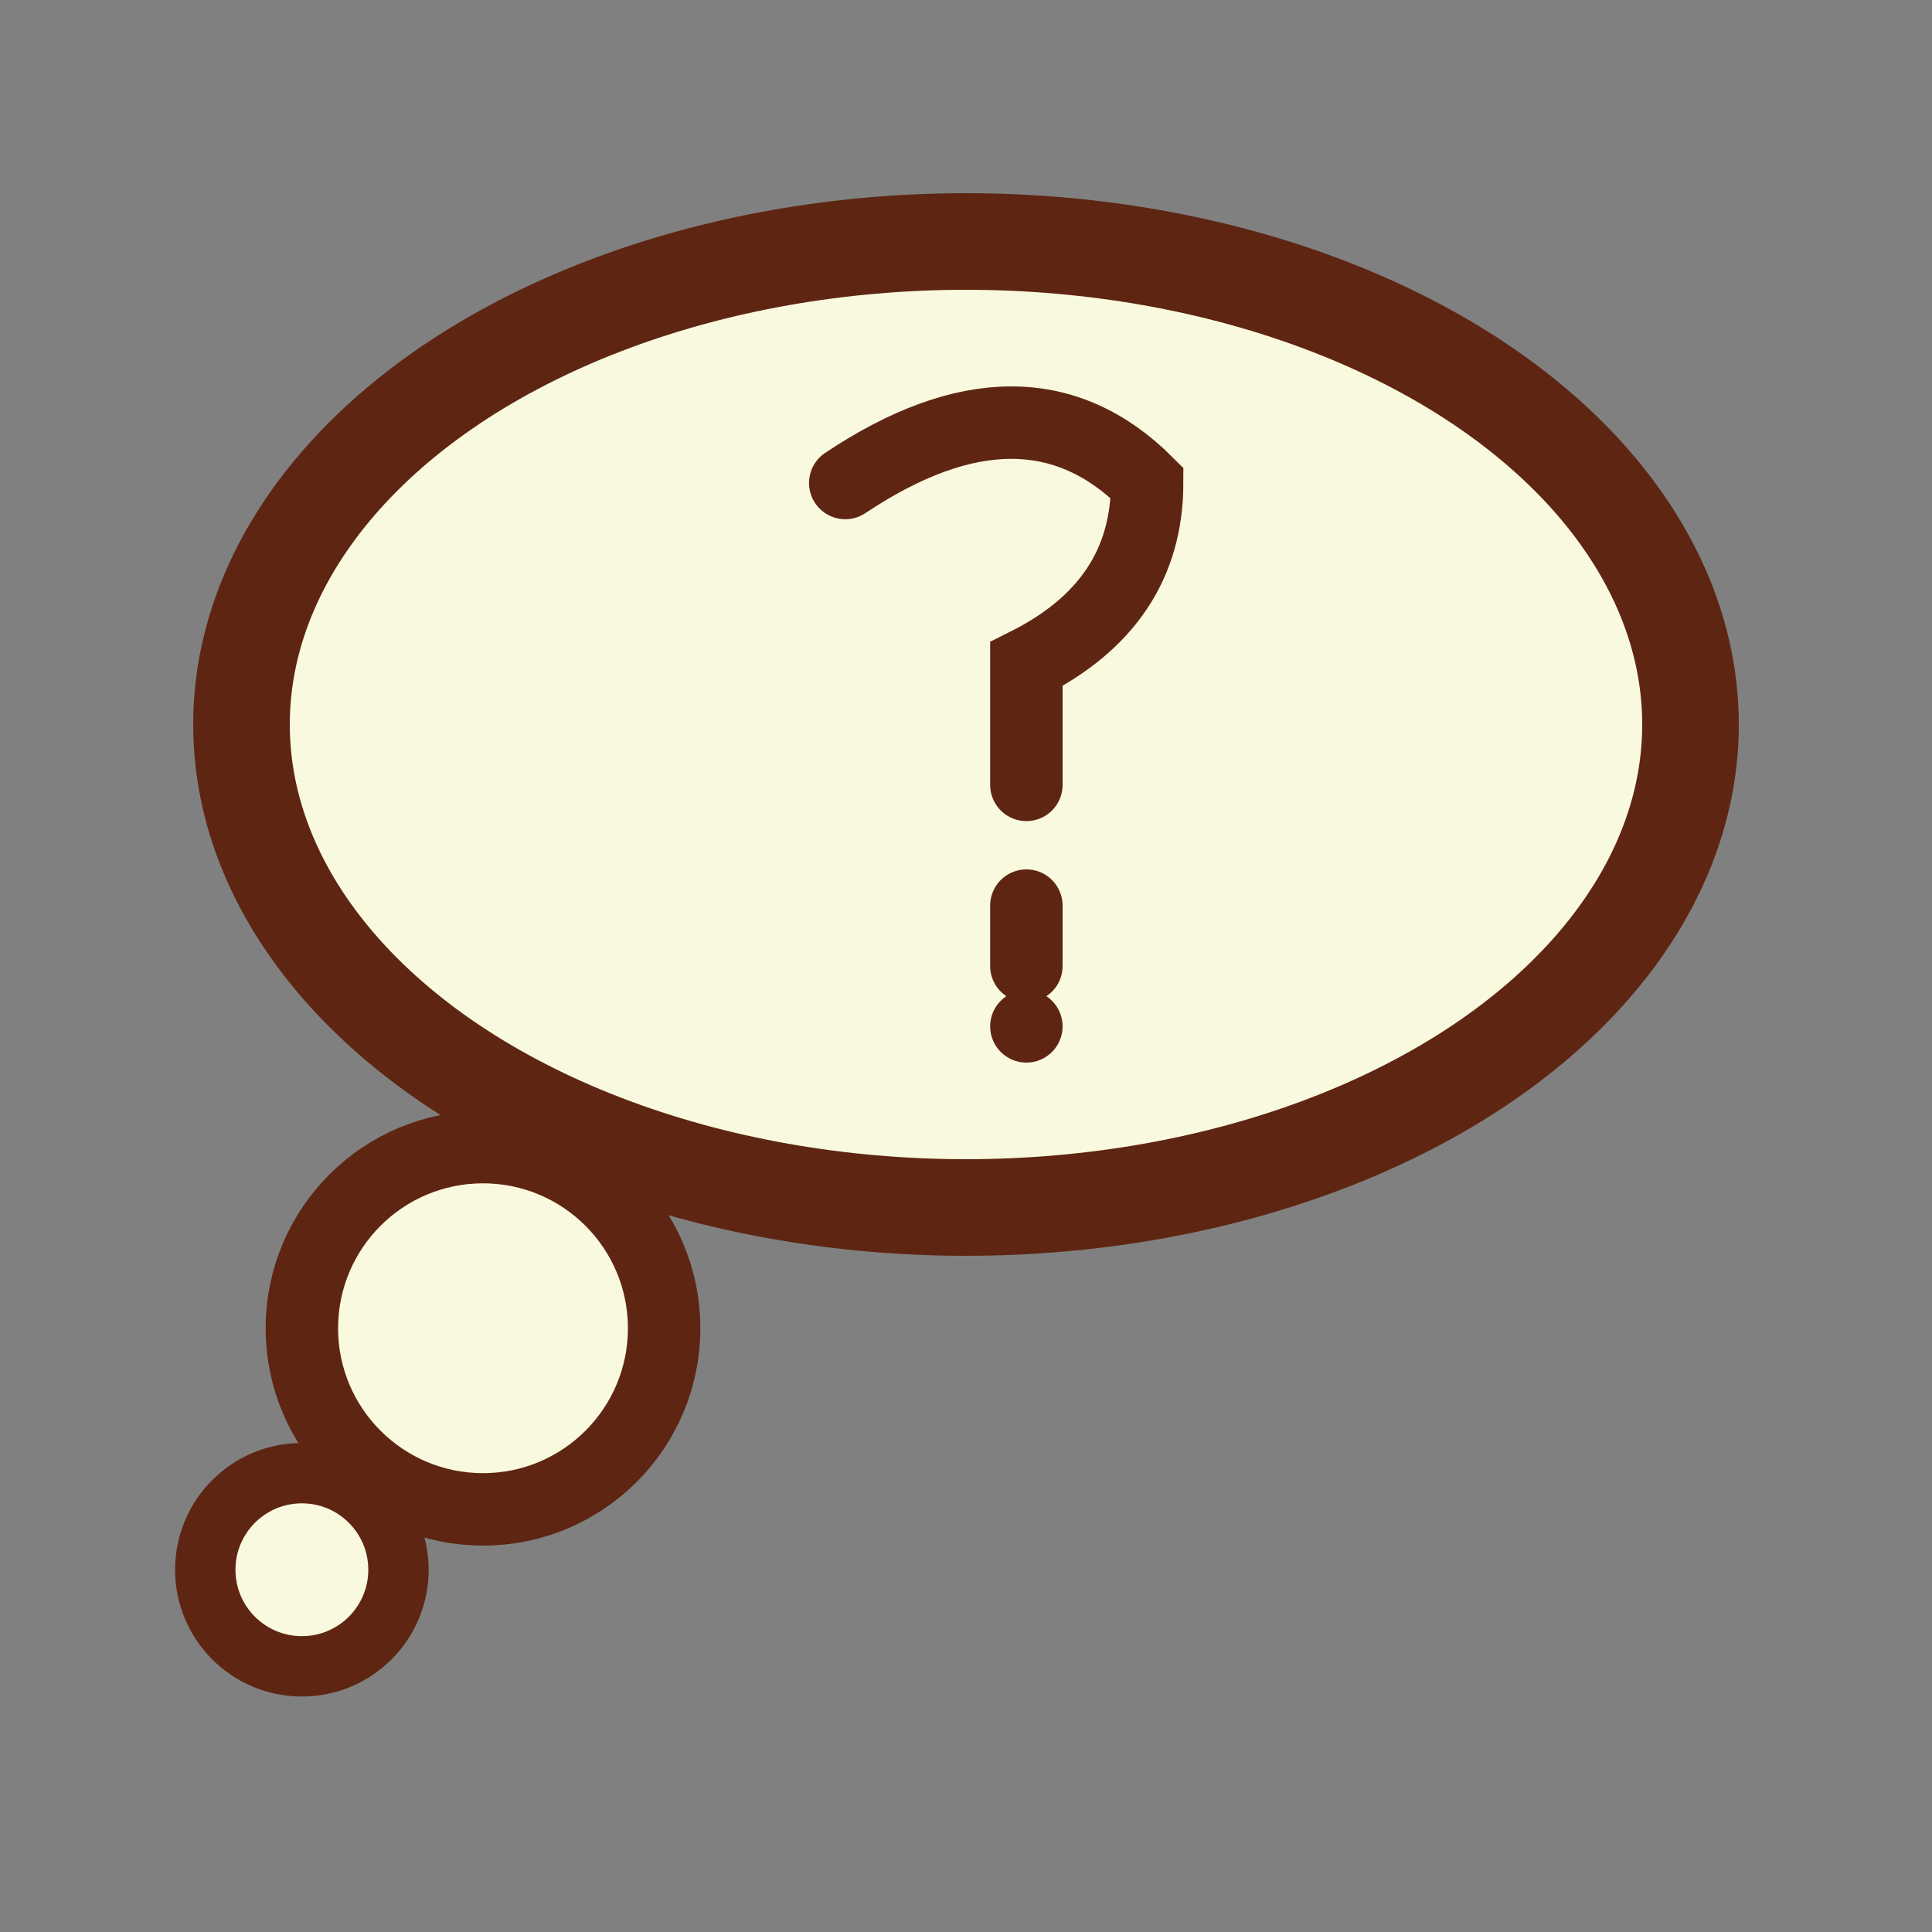
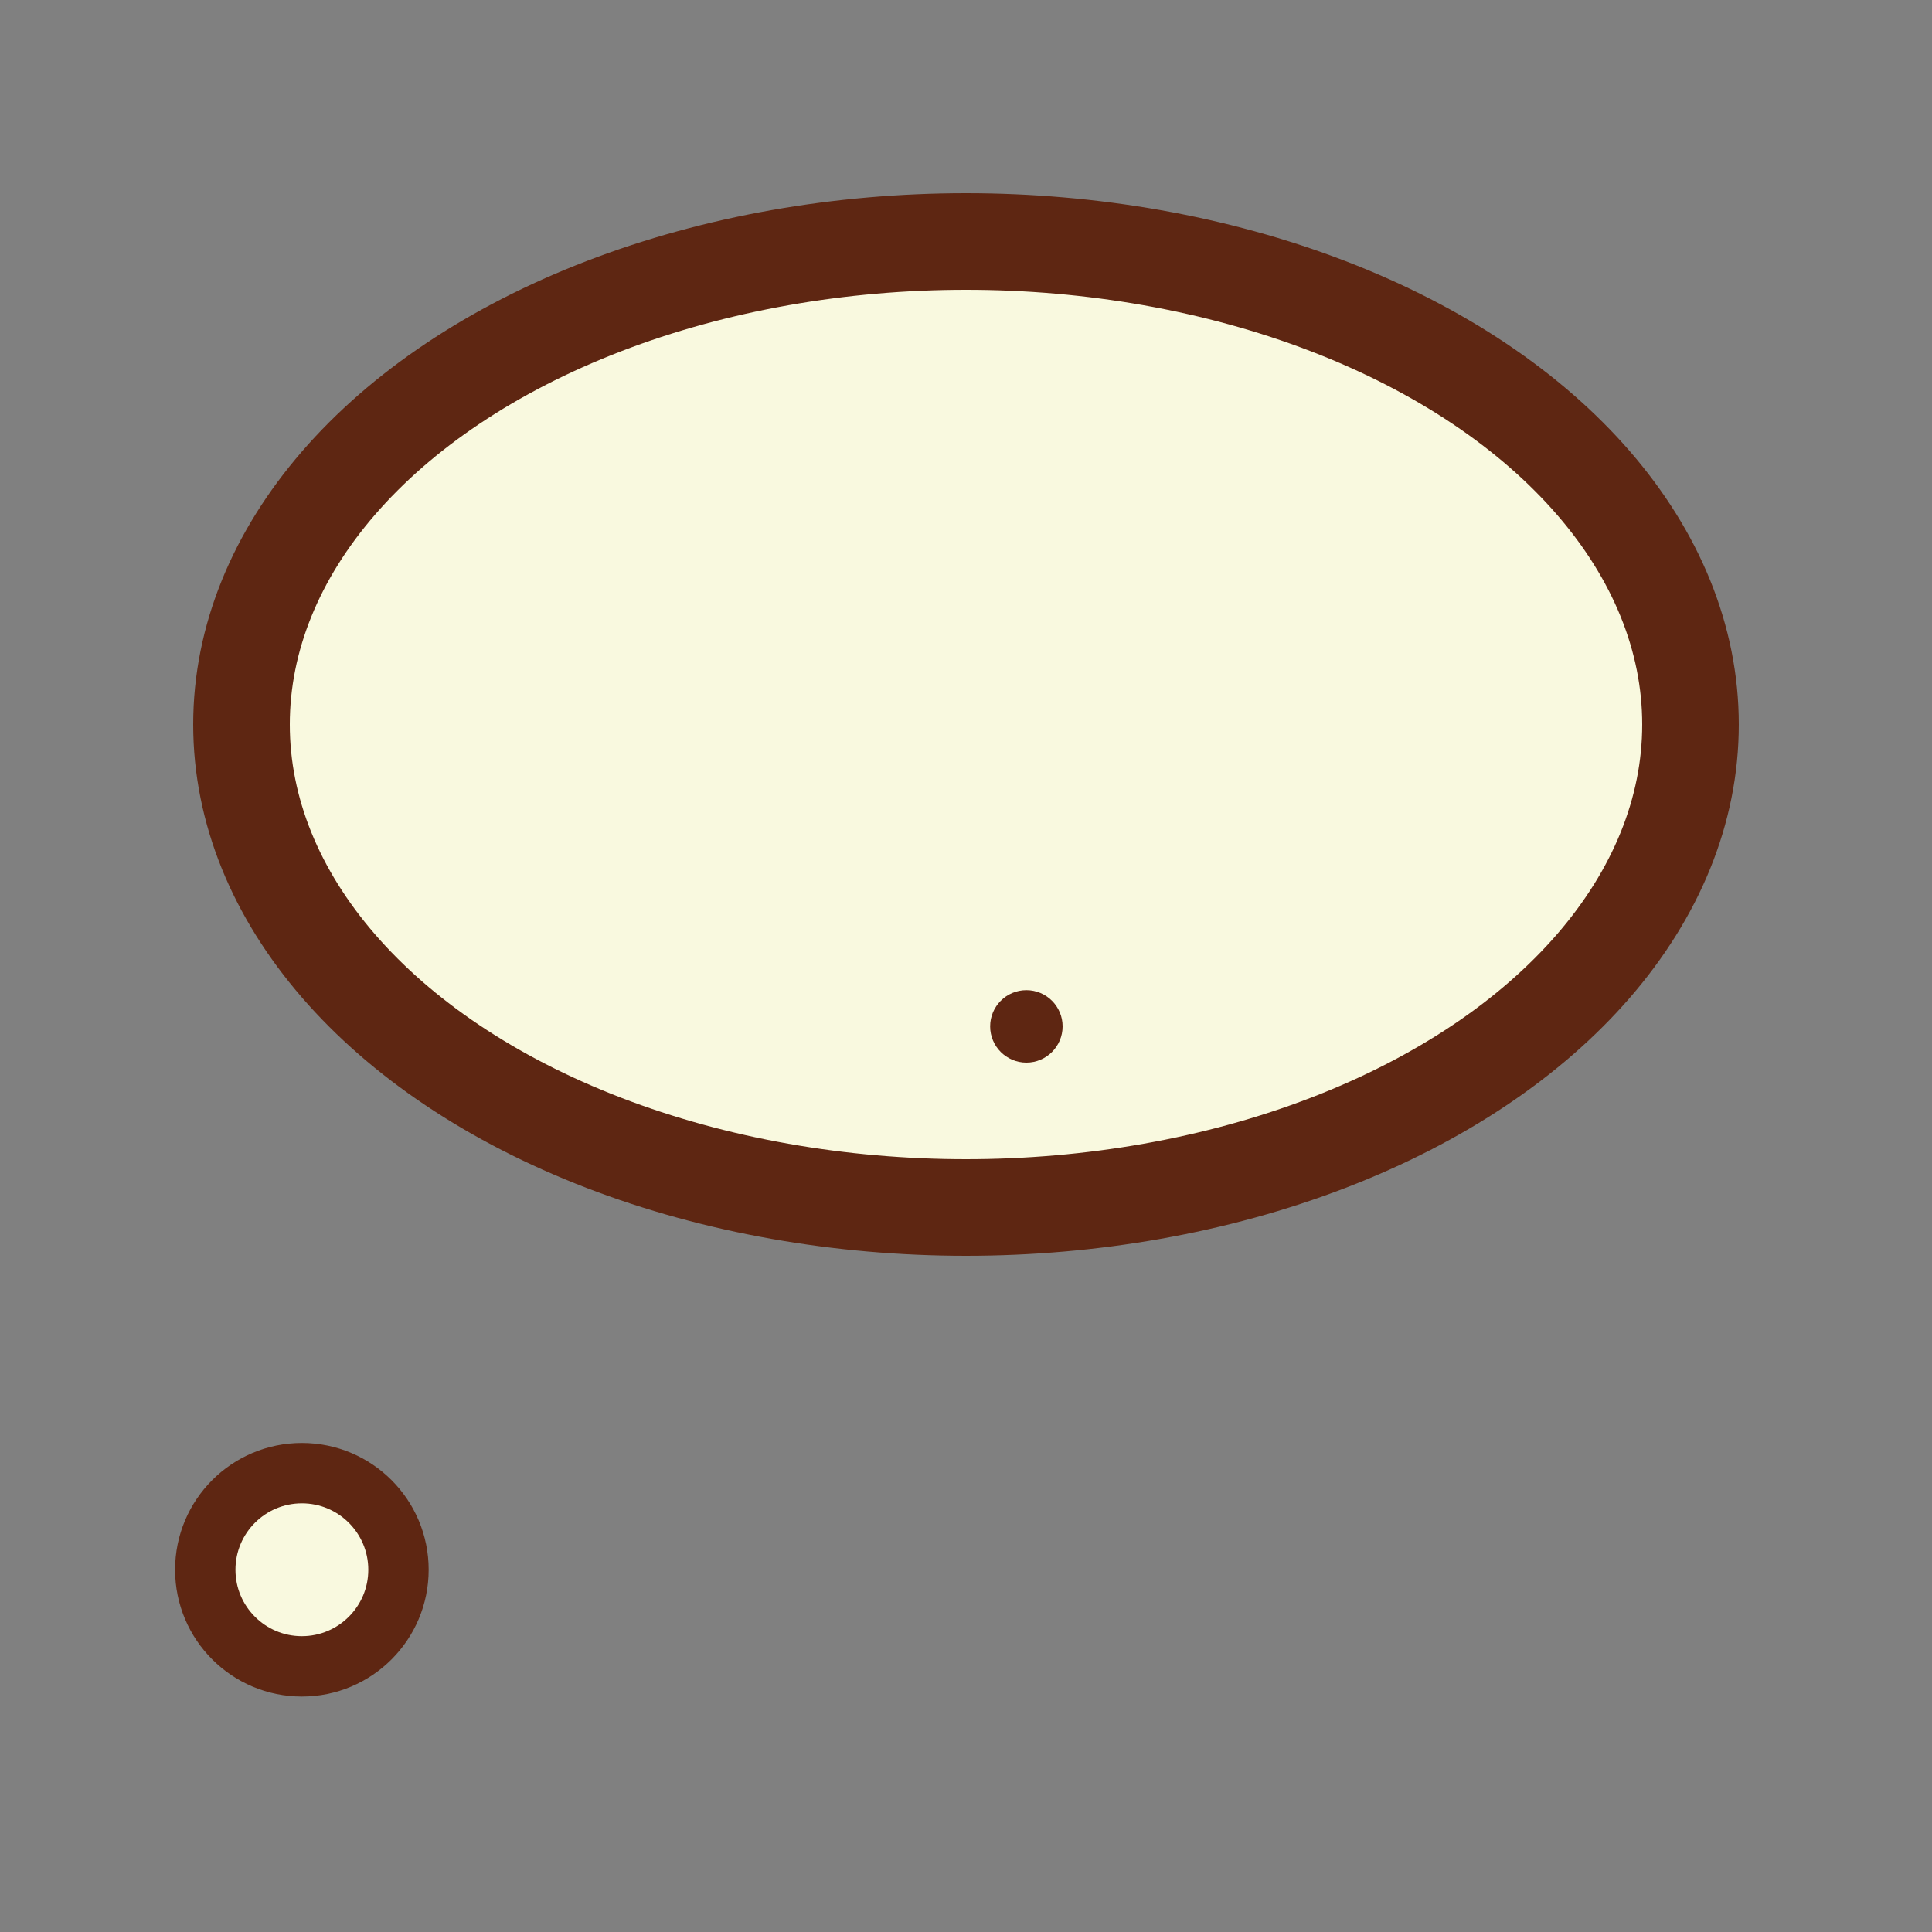
<svg xmlns="http://www.w3.org/2000/svg" width="16" height="16" viewBox="0 0 16 16">
  <rect x="0" y="0" width="16" height="16" fill="#808080" stroke="none" />
  <ellipse cx="8" cy="6" rx="6" ry="4" fill="#F9F9DF" stroke="#5E2612" stroke-width="0.8" />
-   <circle cx="4" cy="11" r="1.5" fill="#F9F9DF" stroke="#5E2612" stroke-width="0.6" />
  <circle cx="2.5" cy="13" r="0.8" fill="#F9F9DF" stroke="#5E2612" stroke-width="0.5" />
-   <path d="M7 4 Q8.5 3 9.5 4 Q9.5 5 8.5 5.5 L8.5 6.5 M8.5 7.5 L8.5 8" stroke="#5E2612" stroke-width="0.6" fill="none" stroke-linecap="round" />
  <circle cx="8.5" cy="8.5" r="0.3" fill="#5E2612" />
</svg>